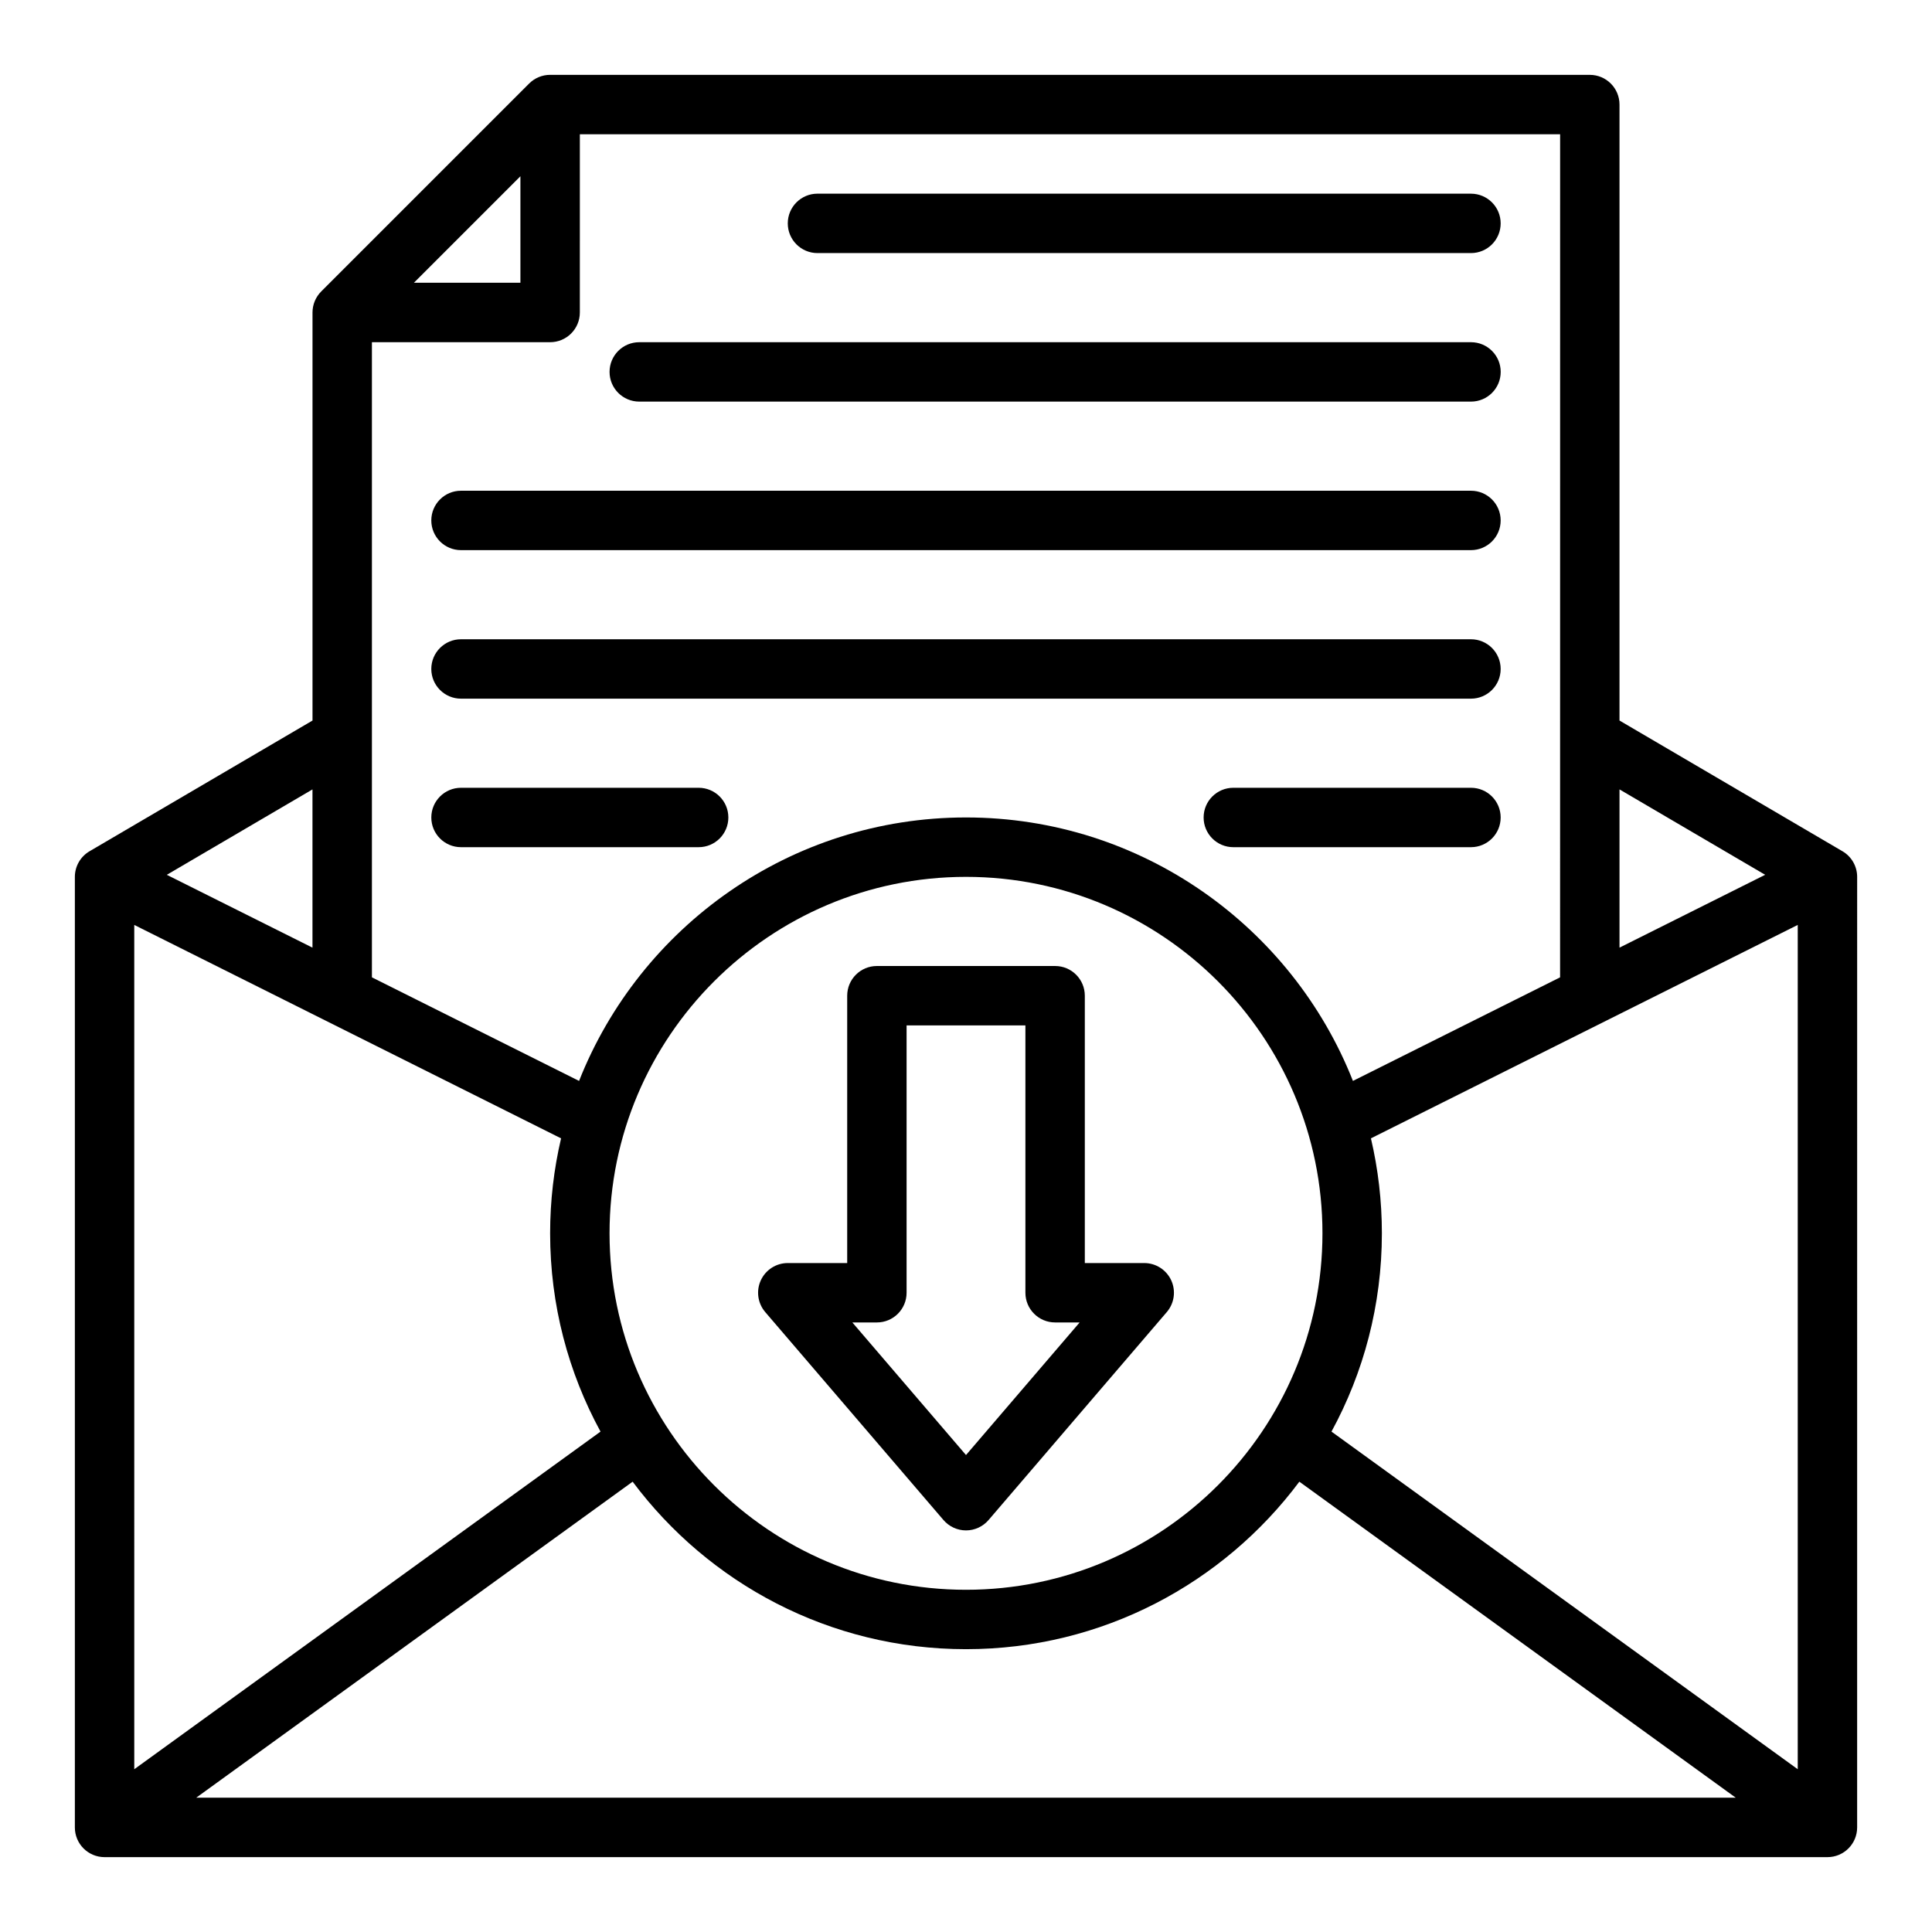
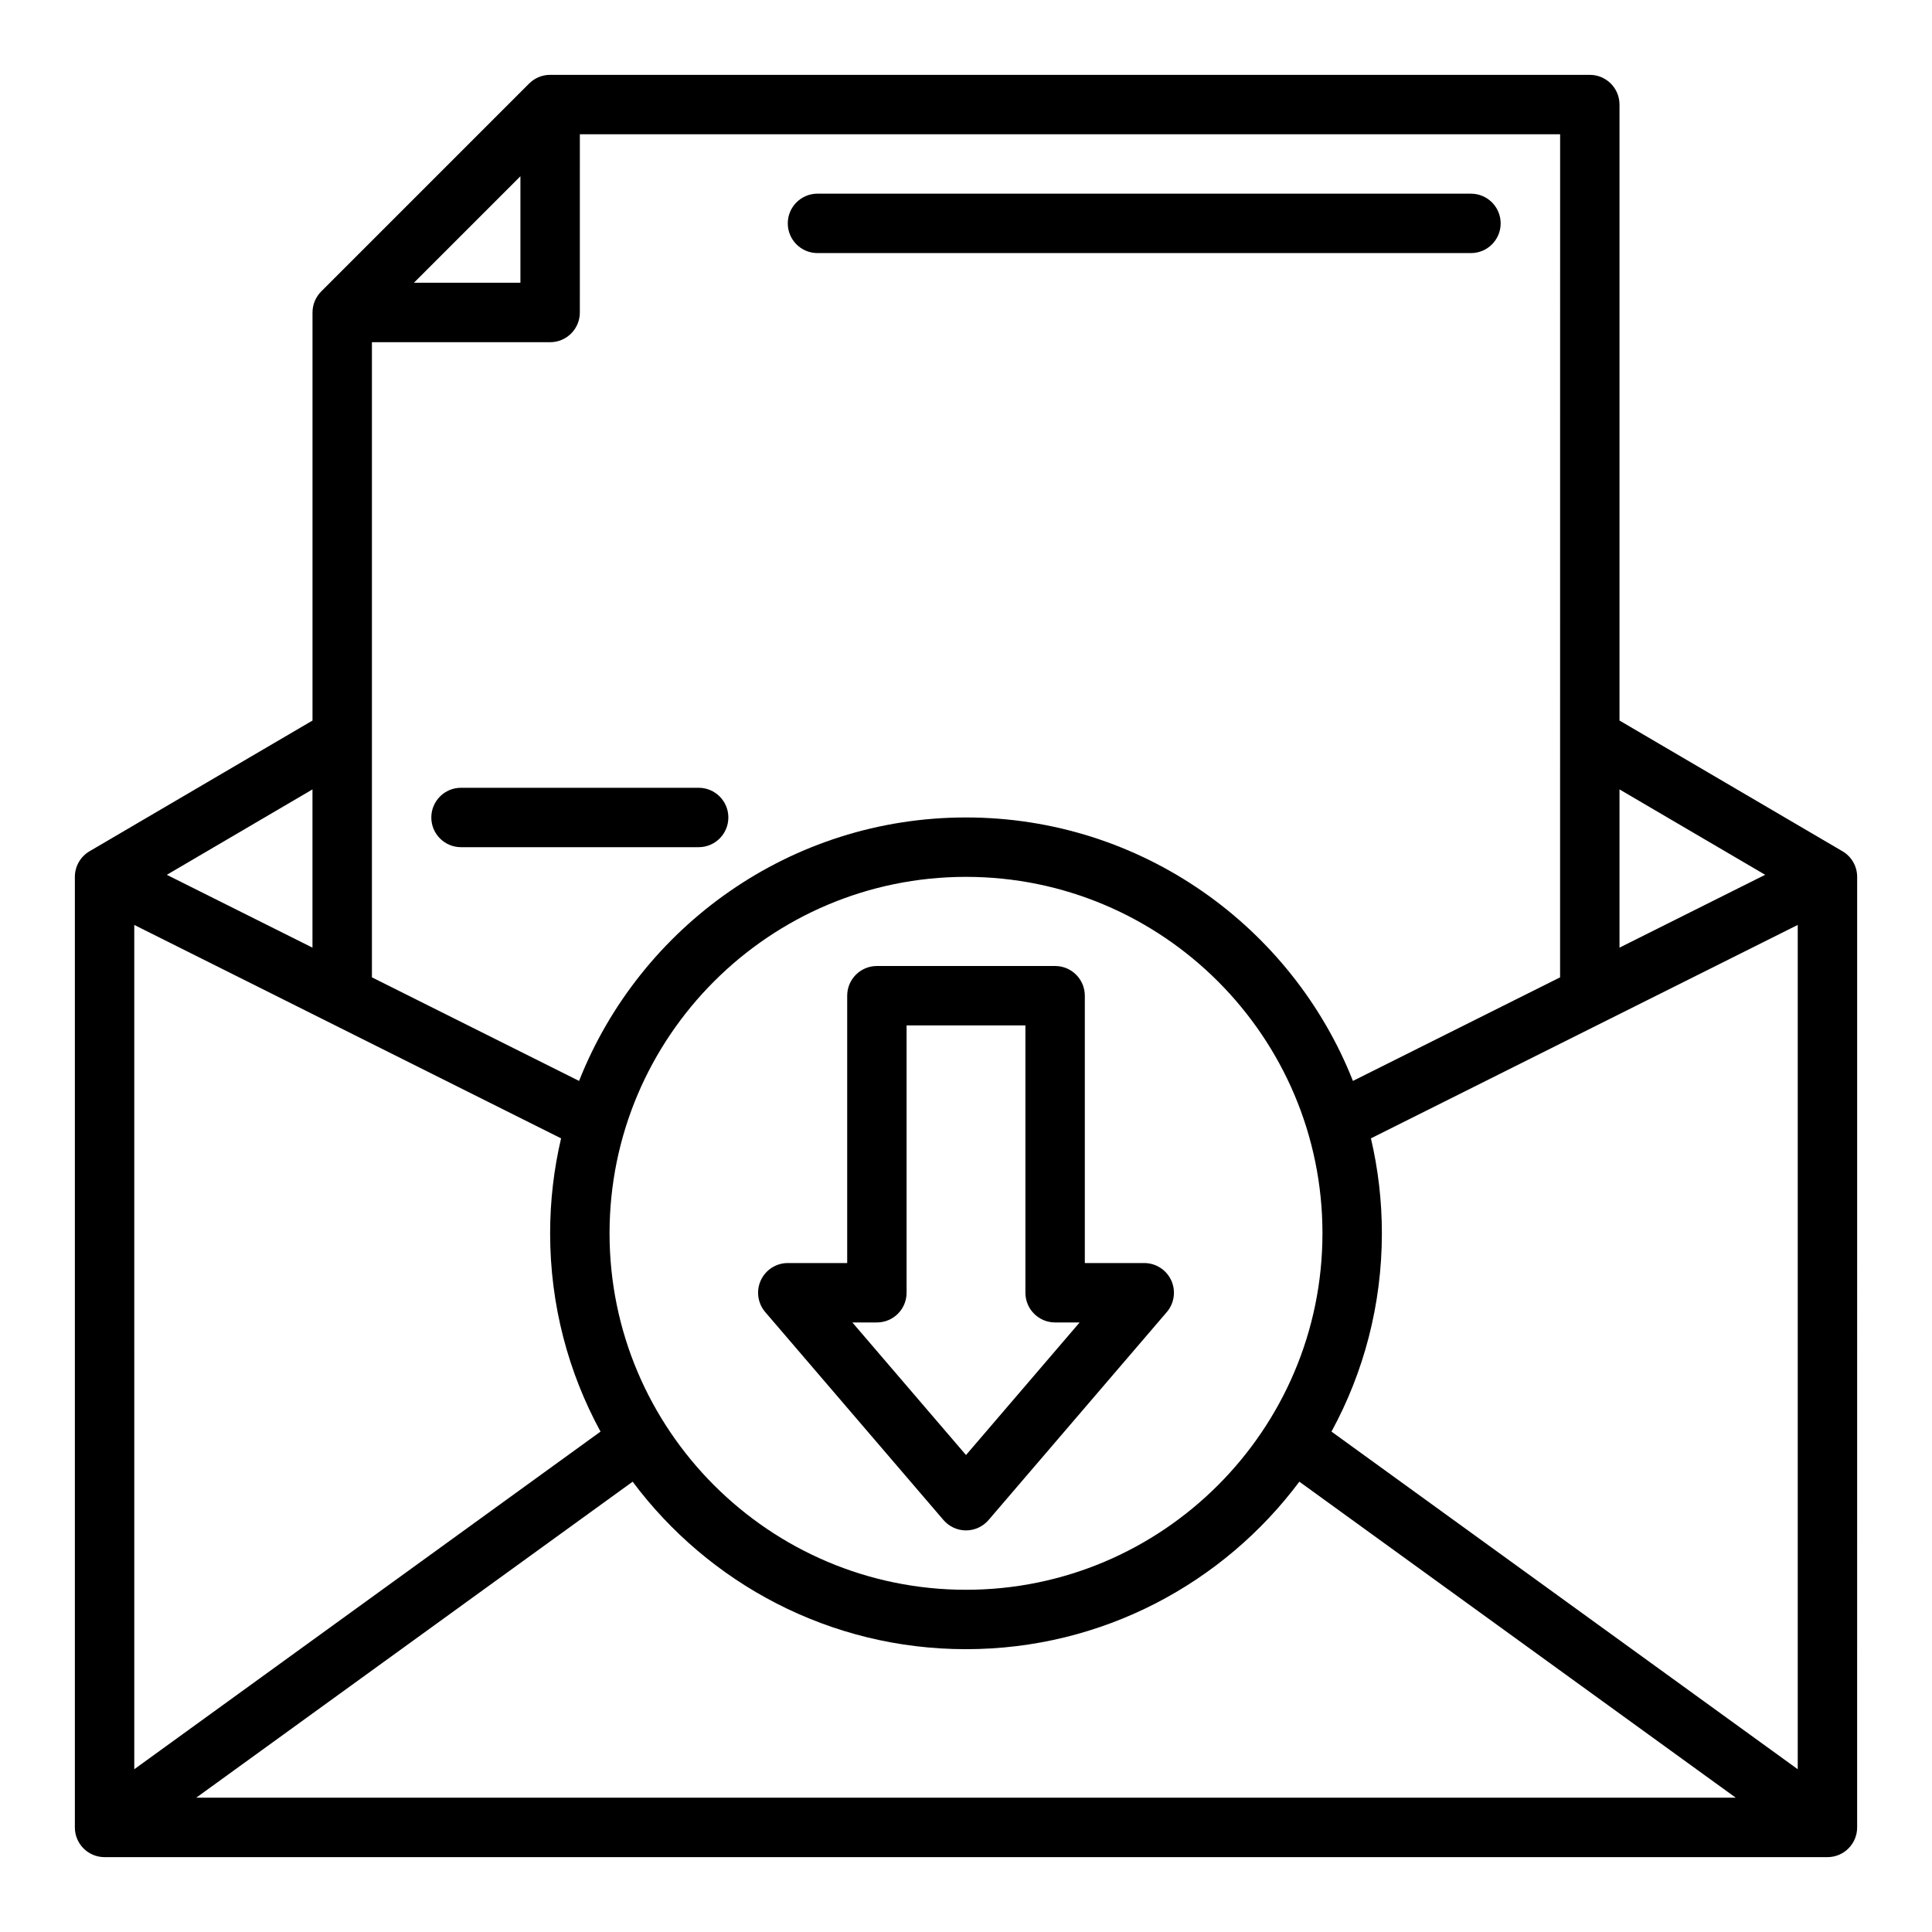
<svg xmlns="http://www.w3.org/2000/svg" fill="#000000" width="800px" height="800px" version="1.1" viewBox="144 144 512 512">
  <g>
    <path d="m632.27 369.59-59.086-34.641v-163.24c0-4.348-3.523-7.871-7.871-7.871l-275.52-0.004c-2.09 0-4.09 0.828-5.566 2.305l-55.105 55.105c-1.473 1.477-2.305 3.481-2.305 5.566v108.14l-59.086 34.641c-2.406 1.41-3.891 3.996-3.891 6.789v251.91c0 4.348 3.523 7.871 7.871 7.871h456.58c4.348 0 7.871-3.523 7.871-7.871l0.004-251.91c0-2.793-1.48-5.379-3.891-6.789zm-452.69 19.527 113.11 56.559c-1.895 8.086-2.902 16.512-2.902 25.168 0 19.016 4.84 36.918 13.355 52.547l-123.56 89.473zm220.42 176.19c-52.09 0-94.465-42.375-94.465-94.465s42.375-94.465 94.465-94.465 94.465 42.375 94.465 94.465c-0.004 52.086-42.379 94.465-94.465 94.465zm-88.344-28.645c20.113 26.926 52.227 44.387 88.344 44.387s68.23-17.465 88.34-44.387l115.65 83.746h-407.99zm185.2-13.273c8.516-15.629 13.355-33.535 13.355-52.547 0-8.656-1.008-17.082-2.902-25.168l113.11-56.559v223.75zm114.93-147.56-38.602 19.305v-41.934zm-54.348 27.176-54.898 27.449c-16.141-40.848-56.02-69.82-102.54-69.82s-86.398 28.973-102.54 69.82l-54.898-27.449v-168.32h47.23c4.348 0 7.871-3.523 7.871-7.871l0.004-47.234h259.78zm-303.75-184.07 28.227-28.227v28.227zm-26.879 176.2-38.602-19.301 38.602-22.633z" />
    <path d="m447.23 478.72h-15.742v-70.848c0-4.348-3.523-7.871-7.871-7.871h-47.23c-4.348 0-7.871 3.523-7.871 7.871v70.848h-15.742c-3.074 0-5.867 1.789-7.152 4.582s-0.824 6.078 1.176 8.414l47.23 55.105c1.496 1.746 3.68 2.75 5.977 2.75s4.481-1.004 5.977-2.75l47.23-55.105c2-2.336 2.461-5.621 1.176-8.414-1.289-2.793-4.082-4.582-7.156-4.582zm-47.23 50.879-30.117-35.137h6.5c4.348 0 7.871-3.523 7.871-7.871v-70.848h31.488v70.848c0 4.348 3.523 7.871 7.871 7.871h6.5z" />
    <path d="m360.64 211.07h173.18c4.348 0 7.871-3.523 7.871-7.871 0-4.348-3.523-7.871-7.871-7.871l-173.18-0.004c-4.348 0-7.871 3.523-7.871 7.871 0 4.352 3.527 7.875 7.871 7.875z" />
-     <path d="m313.41 250.43h220.42c4.348 0 7.871-3.523 7.871-7.871s-3.523-7.871-7.871-7.871h-220.42c-4.348 0-7.871 3.523-7.871 7.871s3.523 7.871 7.871 7.871z" />
-     <path d="m533.82 274.05h-267.65c-4.348 0-7.871 3.523-7.871 7.871 0 4.348 3.523 7.871 7.871 7.871h267.65c4.348 0 7.871-3.523 7.871-7.871 0-4.348-3.523-7.871-7.871-7.871z" />
-     <path d="m533.82 313.41h-267.65c-4.348 0-7.871 3.523-7.871 7.871s3.523 7.871 7.871 7.871h267.65c4.348 0 7.871-3.523 7.871-7.871s-3.523-7.871-7.871-7.871z" />
    <path d="m329.15 352.77h-62.977c-4.348 0-7.871 3.523-7.871 7.871 0 4.348 3.523 7.871 7.871 7.871h62.977c4.348 0 7.871-3.523 7.871-7.871 0.004-4.344-3.523-7.871-7.871-7.871z" />
-     <path d="m533.82 352.77h-62.977c-4.348 0-7.871 3.523-7.871 7.871 0 4.348 3.523 7.871 7.871 7.871h62.977c4.348 0 7.871-3.523 7.871-7.871 0-4.344-3.523-7.871-7.871-7.871z" />
  </g>
</svg>